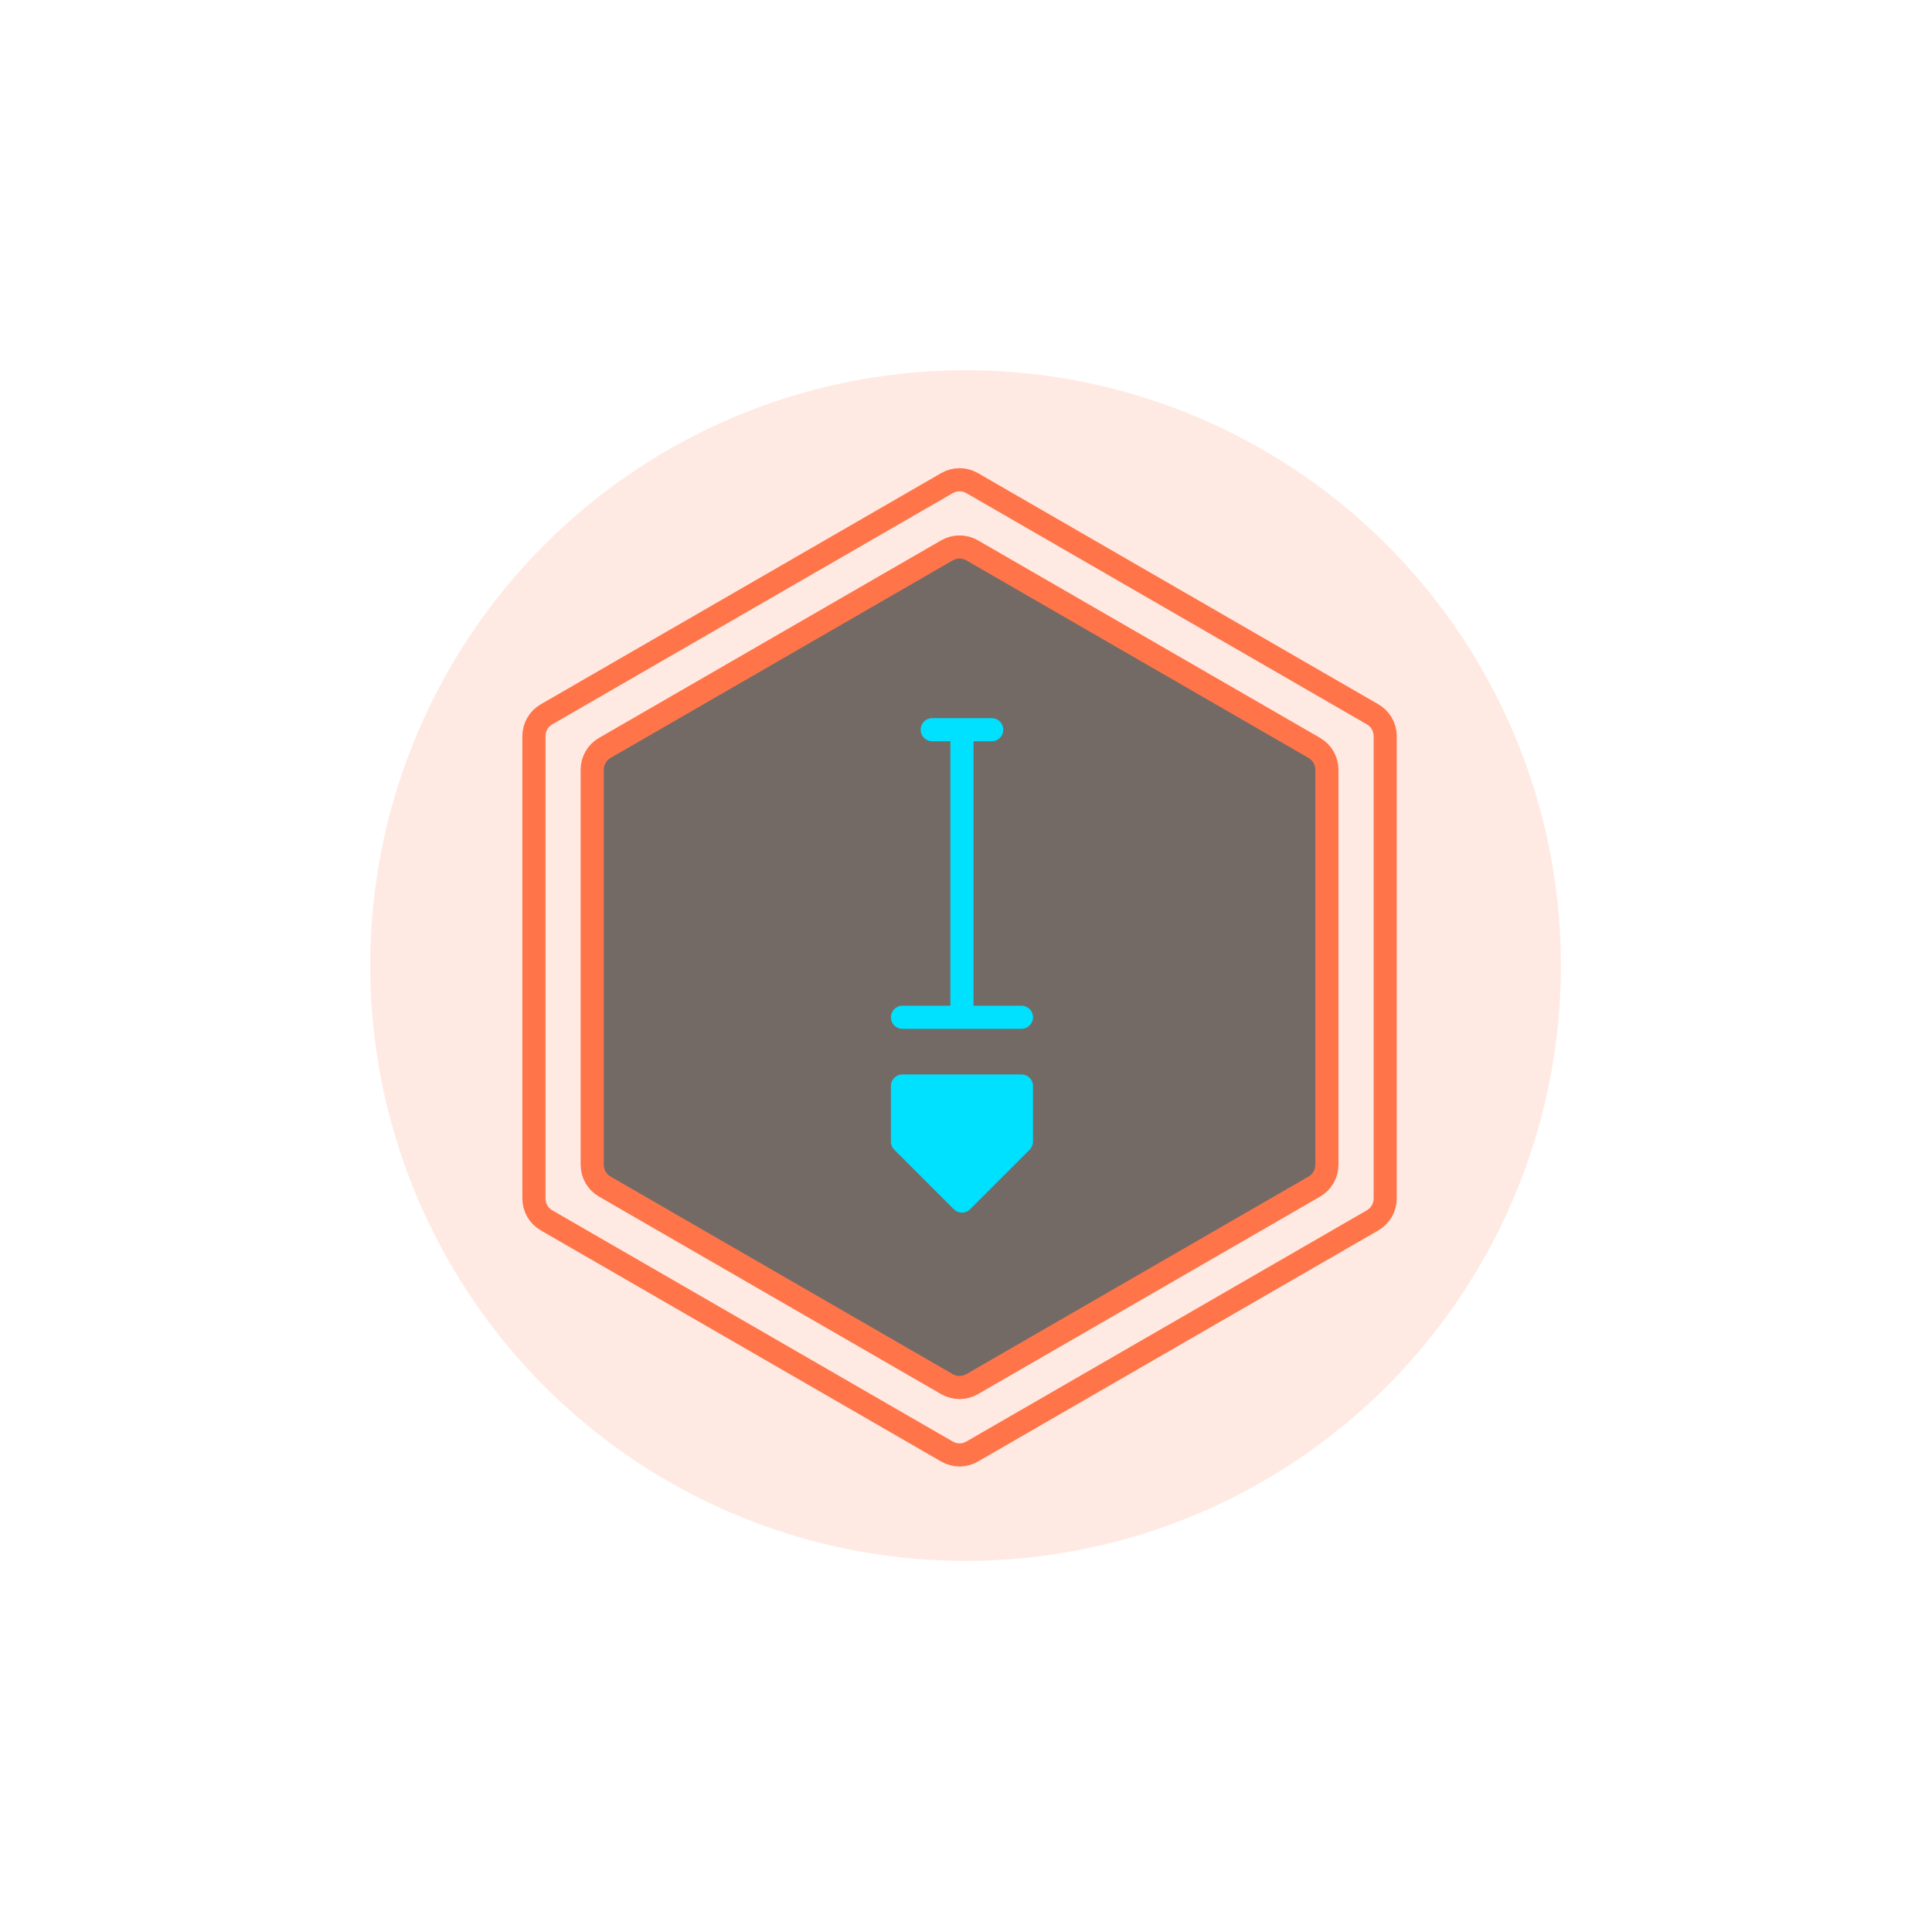
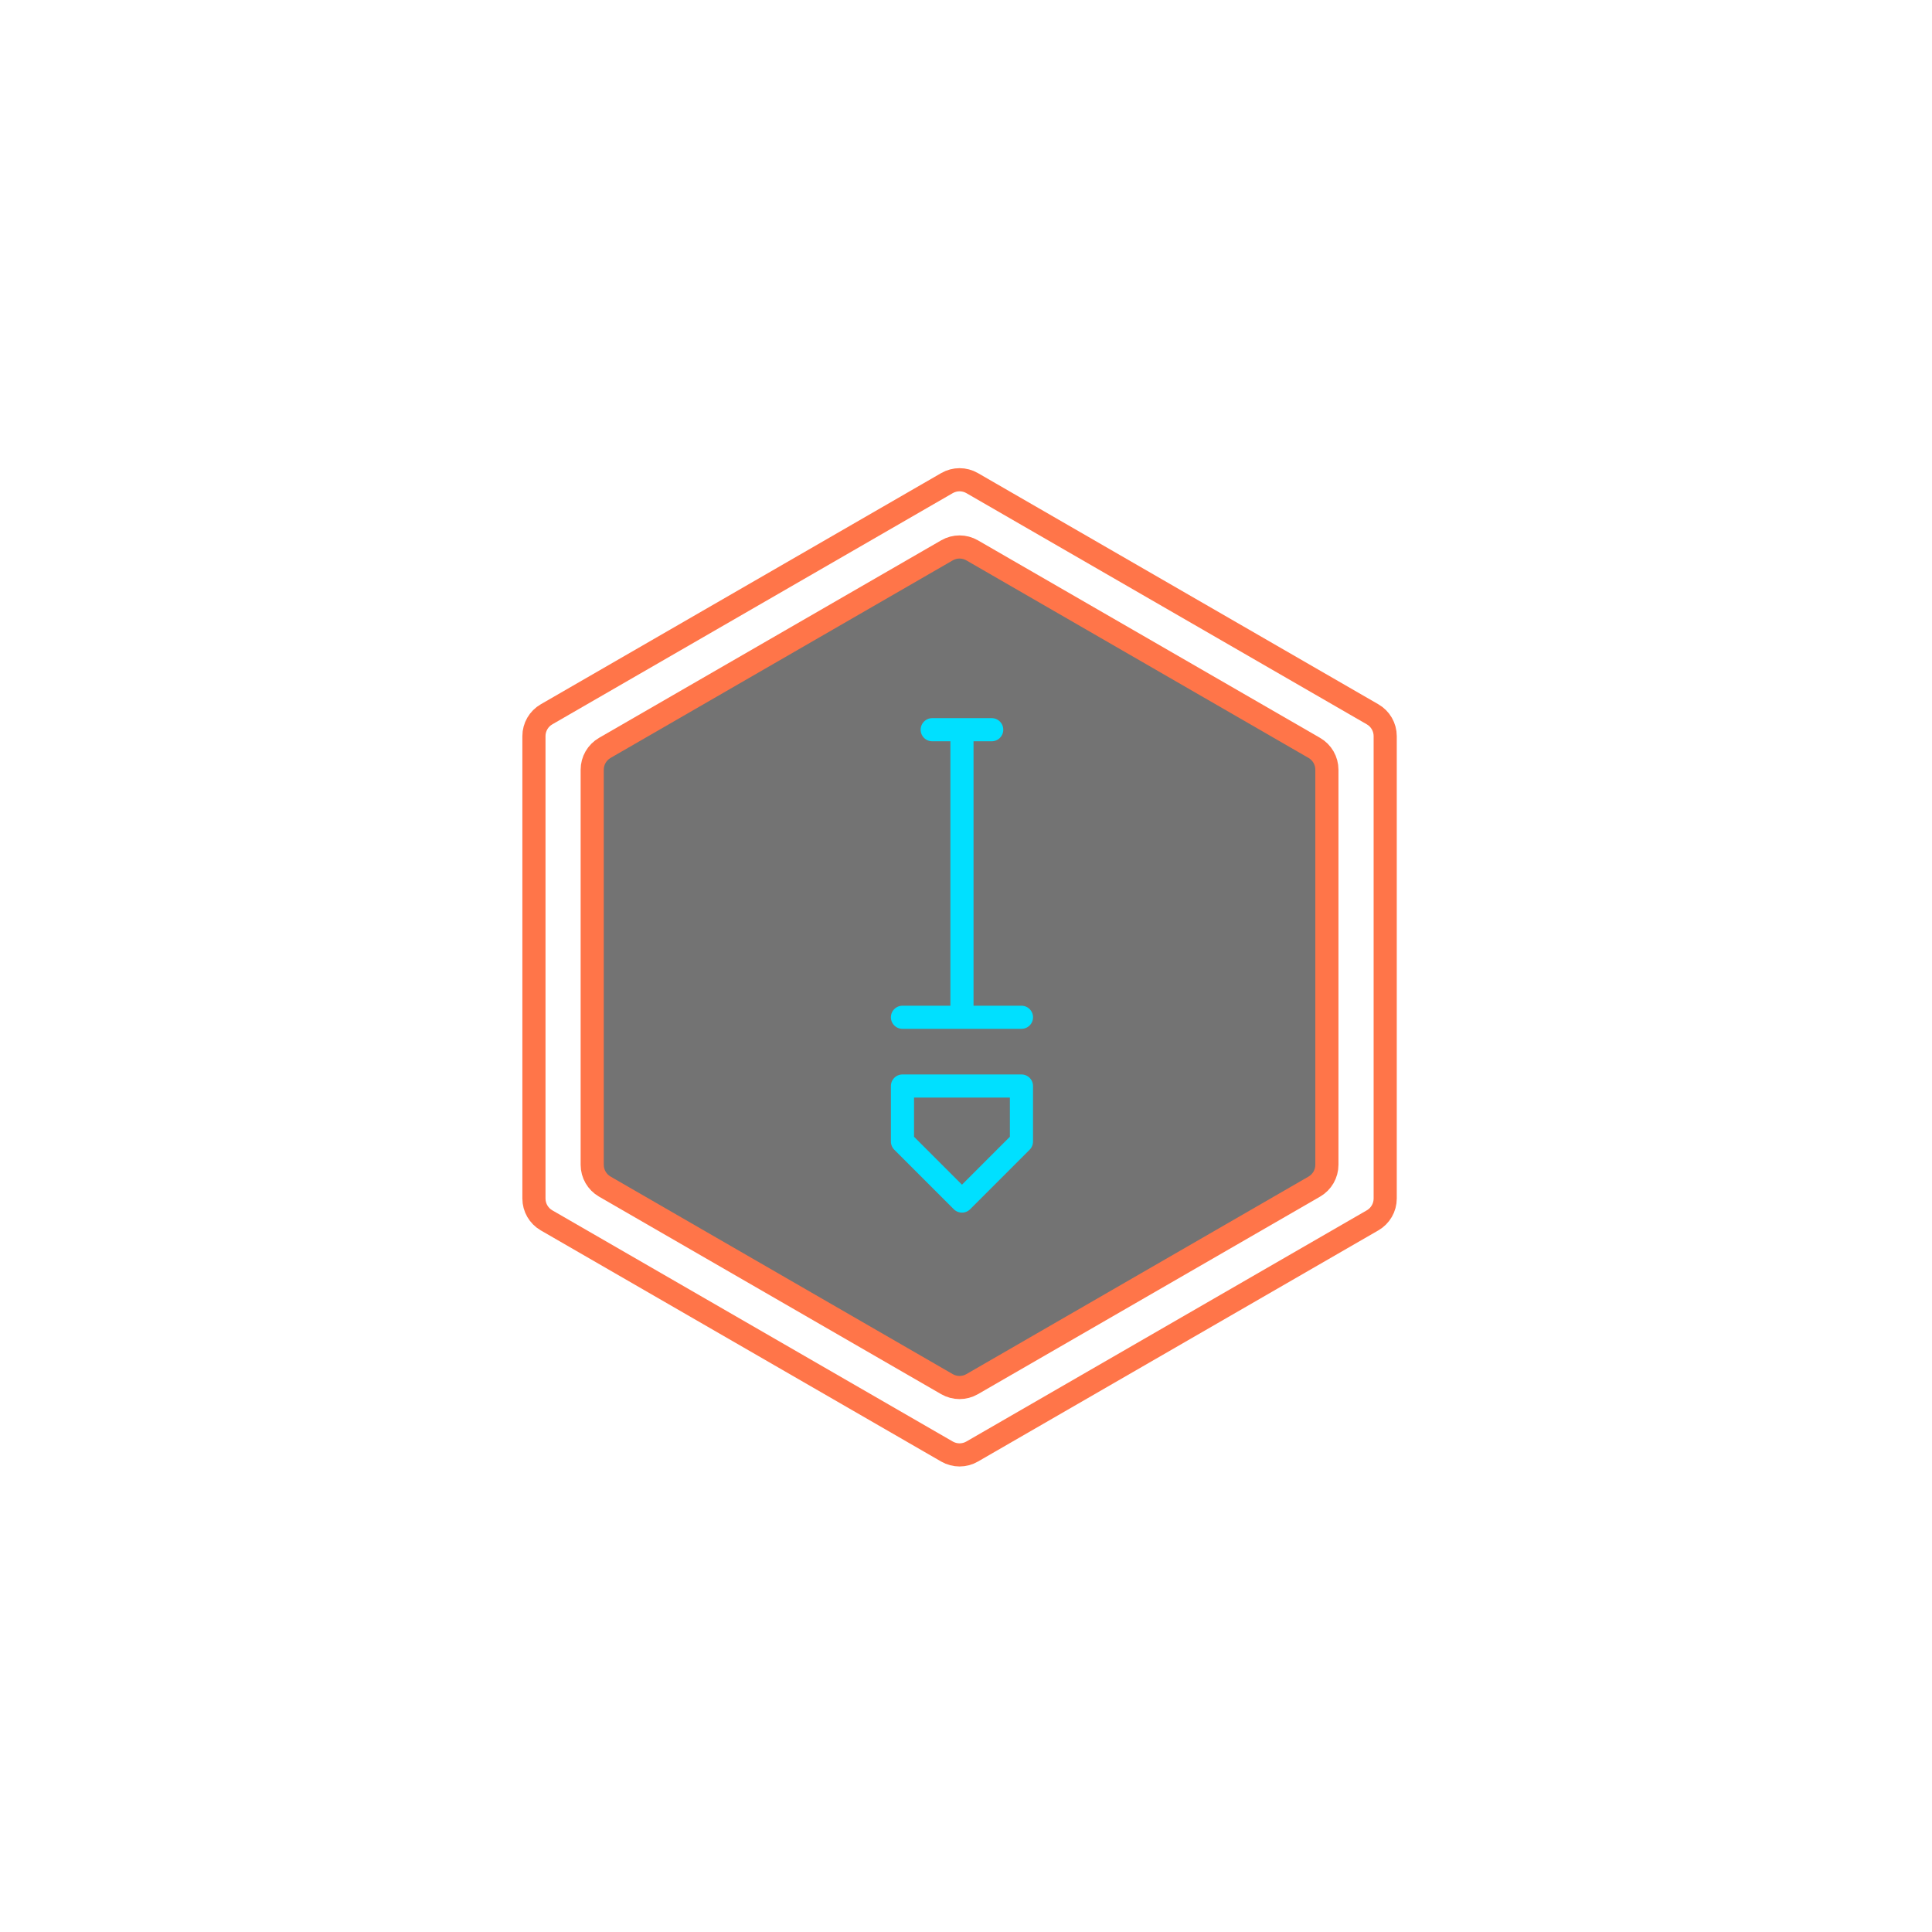
<svg xmlns="http://www.w3.org/2000/svg" width="167" height="167" viewBox="0 0 167 167" fill="none">
  <g filter="url(#filter0_f_524_1731)">
-     <circle cx="83.462" cy="83.462" r="51.462" fill="#FF7549" fill-opacity="0.15" />
-   </g>
+     </g>
  <path d="M84.032 41.76L118.647 61.745C119.32 62.133 119.735 62.852 119.735 63.63V103.599C119.735 104.377 119.32 105.096 118.647 105.484L84.032 125.469C83.359 125.858 82.529 125.858 81.855 125.469L47.241 105.485C46.567 105.096 46.153 104.377 46.153 103.599V63.63C46.153 62.852 46.567 62.133 47.241 61.745L81.855 41.76C82.529 41.371 83.359 41.371 84.032 41.76Z" stroke="#FF7549" stroke-width="2" />
  <path d="M84.031 47.572L113.607 64.647C114.281 65.036 114.695 65.755 114.695 66.533V100.684C114.695 101.461 114.281 102.18 113.607 102.569L84.031 119.644C83.358 120.033 82.528 120.033 81.854 119.644L52.279 102.569C51.605 102.18 51.19 101.461 51.19 100.684V66.533C51.19 65.755 51.605 65.036 52.279 64.647L81.854 47.572C82.528 47.183 83.358 47.183 84.031 47.572Z" fill="black" fill-opacity="0.55" stroke="#FF7549" stroke-width="2" />
-   <path d="M88.293 98.674L88.293 93.874L78.008 93.874L78.008 98.674L83.151 103.817L88.293 98.674Z" fill="#00E0FF" />
  <path d="M88.294 87.932L83.151 87.932M78.008 87.932L83.151 87.932M83.151 87.932L83.151 63.075L85.722 63.075L80.579 63.075M88.293 93.874L88.293 98.674L83.151 103.817L78.008 98.674L78.008 93.874L88.293 93.874Z" stroke="#00E0FF" stroke-width="2" stroke-linecap="round" stroke-linejoin="round" />
  <defs>
    <filter id="filter0_f_524_1731" x="0.23" y="0.23" width="166.463" height="166.463" filterUnits="userSpaceOnUse" color-interpolation-filters="sRGB">
      <feFlood flood-opacity="0" result="BackgroundImageFix" />
      <feBlend mode="normal" in="SourceGraphic" in2="BackgroundImageFix" result="shape" />
      <feGaussianBlur stdDeviation="15.885" result="effect1_foregroundBlur_524_1731" />
    </filter>
  </defs>
</svg>